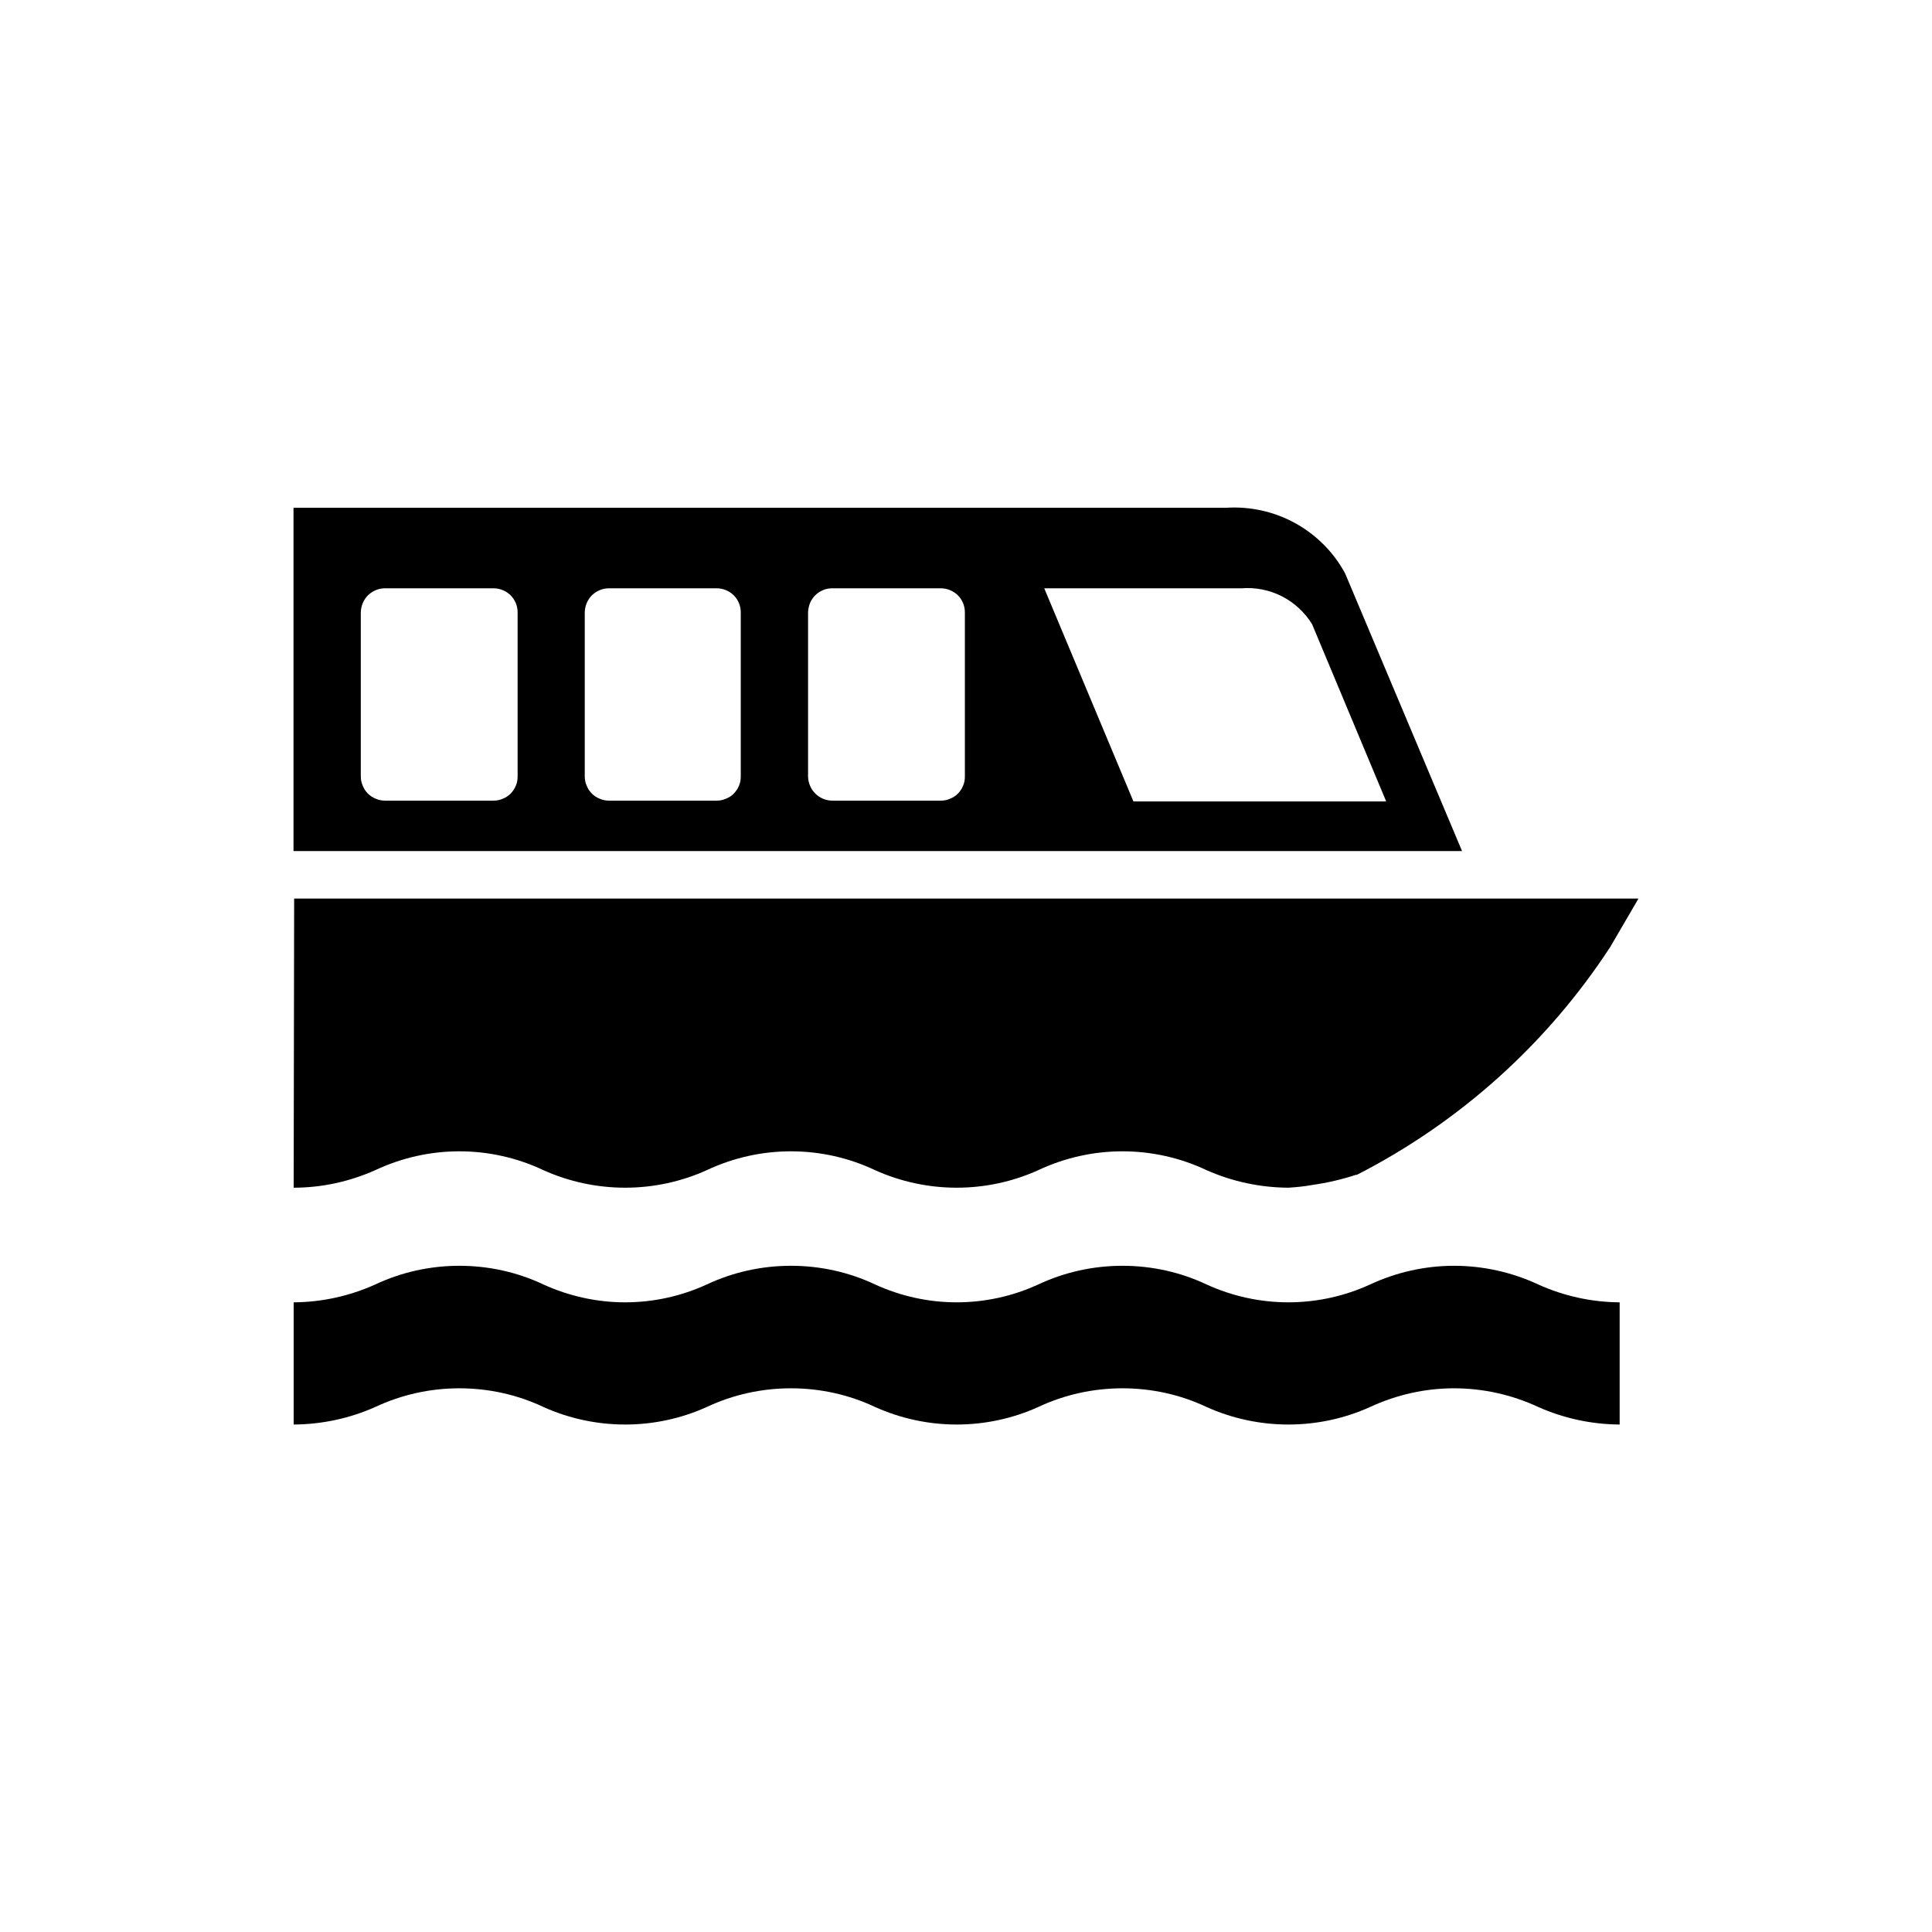
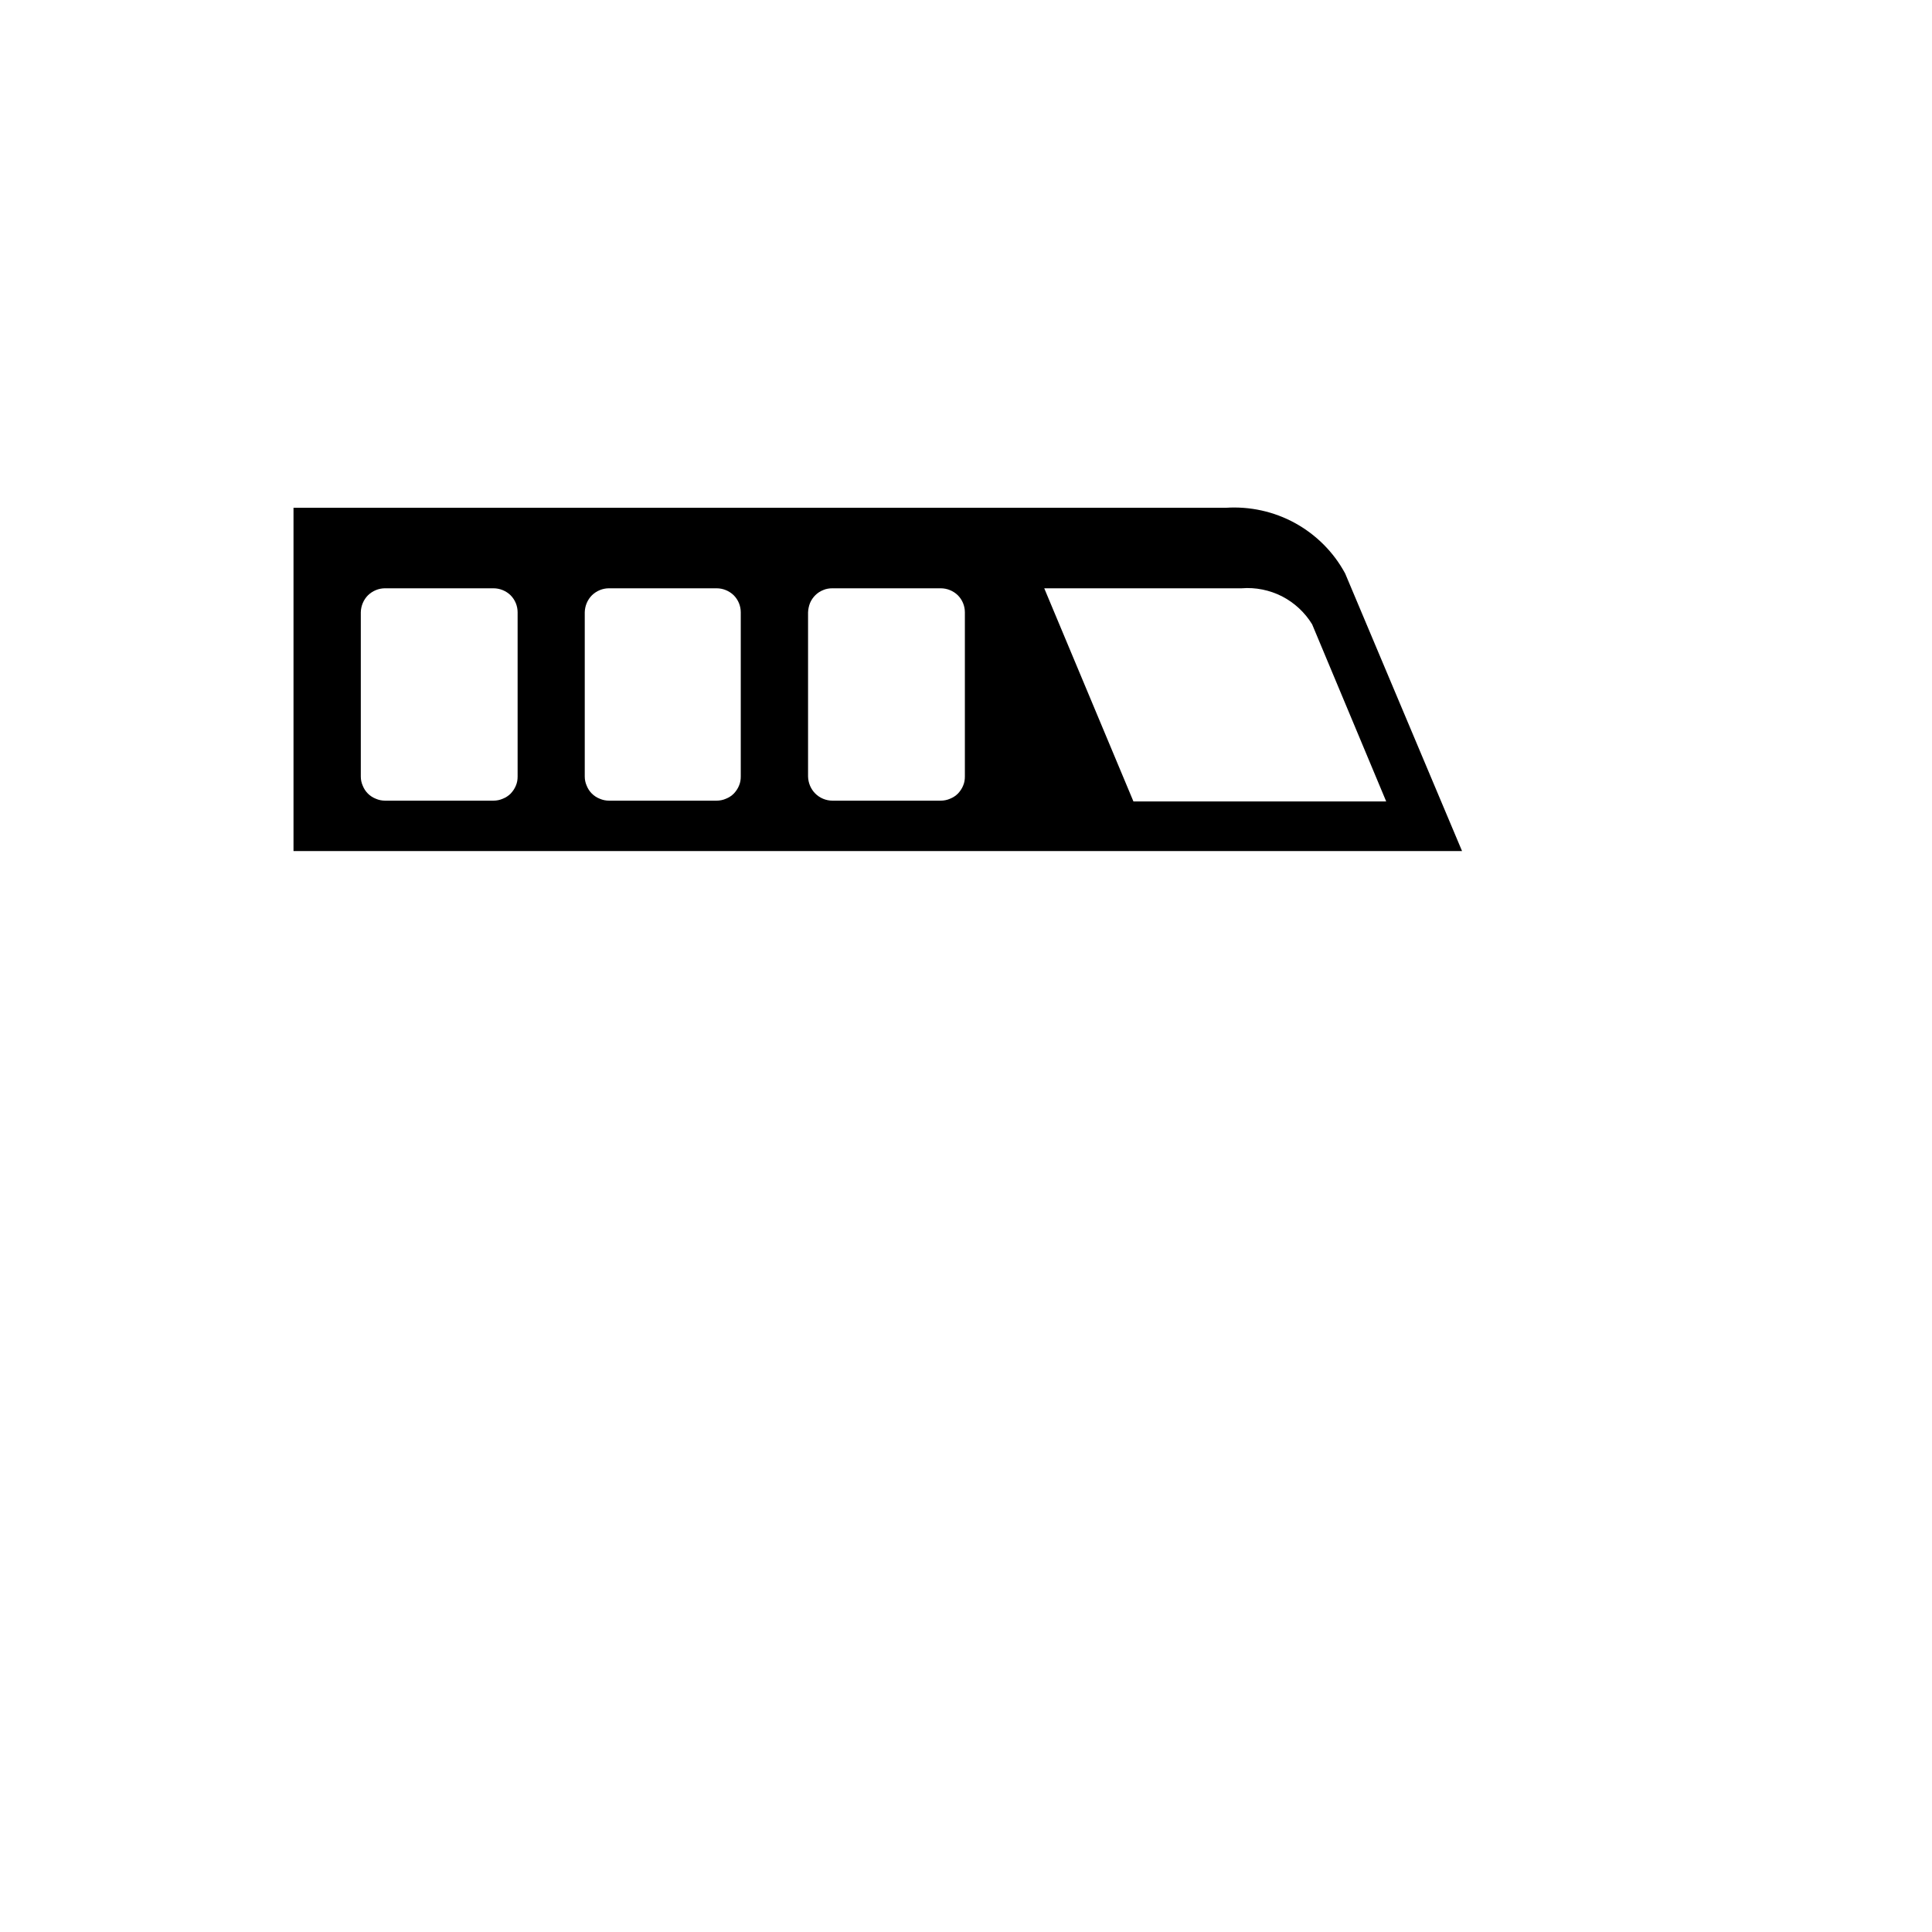
<svg xmlns="http://www.w3.org/2000/svg" width="12" height="12" viewBox="0 0 12 12" fill="none">
-   <path d="M9.031 7.862C8.851 7.862 8.674 7.902 8.51 7.978C8.351 8.051 8.178 8.089 8.002 8.089C7.827 8.089 7.654 8.051 7.494 7.978C7.331 7.901 7.153 7.862 6.972 7.862C6.791 7.862 6.613 7.901 6.449 7.978C6.29 8.051 6.118 8.089 5.942 8.089C5.767 8.089 5.595 8.051 5.435 7.978C5.272 7.901 5.094 7.862 4.913 7.862C4.732 7.862 4.554 7.901 4.39 7.978C4.231 8.051 4.058 8.089 3.883 8.089C3.708 8.089 3.535 8.051 3.375 7.978C3.212 7.901 3.034 7.862 2.853 7.862C2.673 7.862 2.495 7.901 2.331 7.978C2.172 8.05 1.999 8.088 1.824 8.089V8.848C1.999 8.847 2.172 8.81 2.331 8.739C2.495 8.662 2.673 8.623 2.853 8.623C3.034 8.623 3.212 8.662 3.375 8.739C3.535 8.811 3.708 8.848 3.883 8.848C4.058 8.848 4.231 8.811 4.39 8.739C4.554 8.662 4.732 8.623 4.913 8.623C5.094 8.623 5.272 8.662 5.435 8.739C5.595 8.811 5.768 8.848 5.942 8.848C6.117 8.848 6.29 8.811 6.449 8.739C6.613 8.662 6.791 8.623 6.972 8.623C7.153 8.623 7.331 8.662 7.494 8.739C7.654 8.811 7.827 8.848 8.002 8.848C8.178 8.848 8.351 8.811 8.51 8.739C8.674 8.663 8.851 8.623 9.031 8.623C9.212 8.623 9.391 8.663 9.554 8.739C9.714 8.81 9.886 8.847 10.06 8.848V8.089C9.886 8.088 9.713 8.05 9.554 7.978C9.391 7.902 9.212 7.862 9.031 7.862Z" fill="black" />
-   <path d="M1.824 7.377C1.999 7.377 2.172 7.339 2.331 7.268C2.495 7.191 2.673 7.151 2.853 7.151C3.034 7.151 3.212 7.191 3.375 7.268C3.535 7.34 3.708 7.377 3.883 7.377C4.058 7.377 4.231 7.34 4.39 7.268C4.554 7.191 4.732 7.151 4.913 7.151C5.094 7.151 5.272 7.191 5.435 7.268C5.595 7.34 5.768 7.377 5.942 7.377C6.117 7.377 6.29 7.34 6.449 7.268C6.613 7.191 6.791 7.151 6.972 7.151C7.153 7.151 7.331 7.191 7.494 7.268C7.654 7.339 7.827 7.376 8.002 7.377C8.052 7.374 8.102 7.369 8.151 7.36C8.243 7.347 8.334 7.326 8.422 7.297H8.428C9.067 6.97 9.61 6.482 10.002 5.881L10.177 5.581H1.827L1.824 7.377Z" fill="black" />
  <path d="M8.355 3.562C8.284 3.43 8.176 3.322 8.044 3.249C7.913 3.177 7.763 3.144 7.613 3.154H1.823V5.286H9.081L8.355 3.562ZM3.215 4.823C3.215 4.843 3.212 4.862 3.204 4.88C3.197 4.898 3.185 4.915 3.172 4.929C3.158 4.943 3.141 4.954 3.123 4.961C3.105 4.969 3.085 4.973 3.065 4.973H2.391C2.372 4.973 2.352 4.969 2.334 4.961C2.316 4.954 2.299 4.943 2.285 4.929C2.271 4.915 2.26 4.898 2.253 4.88C2.245 4.862 2.241 4.843 2.241 4.823V3.803C2.242 3.763 2.258 3.725 2.286 3.697C2.314 3.67 2.352 3.654 2.391 3.654H3.065C3.105 3.654 3.143 3.67 3.171 3.697C3.199 3.725 3.215 3.763 3.215 3.803V4.823ZM4.601 4.823C4.601 4.843 4.598 4.862 4.59 4.88C4.583 4.898 4.571 4.915 4.558 4.929C4.544 4.943 4.527 4.954 4.509 4.961C4.491 4.969 4.471 4.973 4.451 4.973H3.782C3.763 4.973 3.743 4.969 3.725 4.961C3.707 4.954 3.69 4.943 3.676 4.929C3.662 4.915 3.651 4.898 3.644 4.88C3.636 4.862 3.632 4.843 3.632 4.823V3.803C3.633 3.763 3.649 3.725 3.677 3.697C3.705 3.67 3.743 3.654 3.782 3.654H4.451C4.491 3.654 4.529 3.67 4.557 3.697C4.585 3.725 4.601 3.763 4.601 3.803V4.823ZM5.993 4.823C5.993 4.843 5.99 4.862 5.982 4.88C5.975 4.898 5.963 4.915 5.95 4.929C5.936 4.943 5.919 4.954 5.901 4.961C5.883 4.969 5.863 4.973 5.843 4.973H5.17C5.131 4.973 5.092 4.957 5.064 4.929C5.036 4.901 5.02 4.863 5.019 4.823V3.803C5.02 3.783 5.024 3.764 5.031 3.746C5.039 3.727 5.05 3.711 5.064 3.697C5.078 3.683 5.095 3.672 5.113 3.665C5.131 3.657 5.151 3.654 5.17 3.654H5.843C5.883 3.654 5.921 3.67 5.949 3.697C5.977 3.725 5.993 3.763 5.993 3.803V4.823ZM6.486 3.654H7.712C7.799 3.647 7.886 3.665 7.963 3.704C8.04 3.744 8.105 3.804 8.15 3.878L8.61 4.978H7.04L6.486 3.654Z" fill="black" />
</svg>